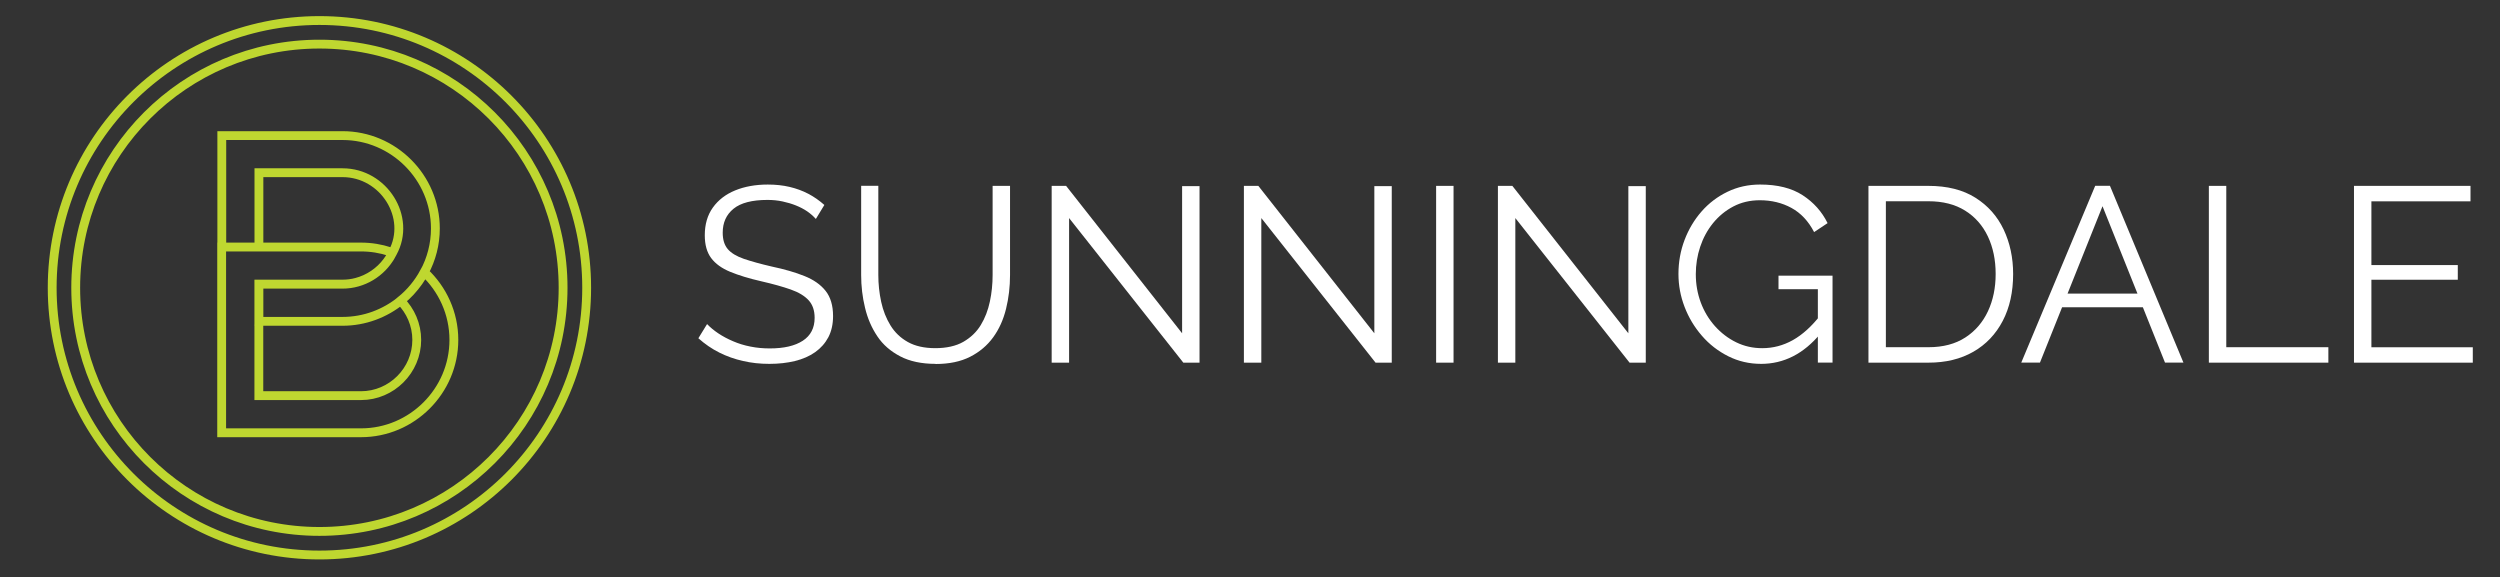
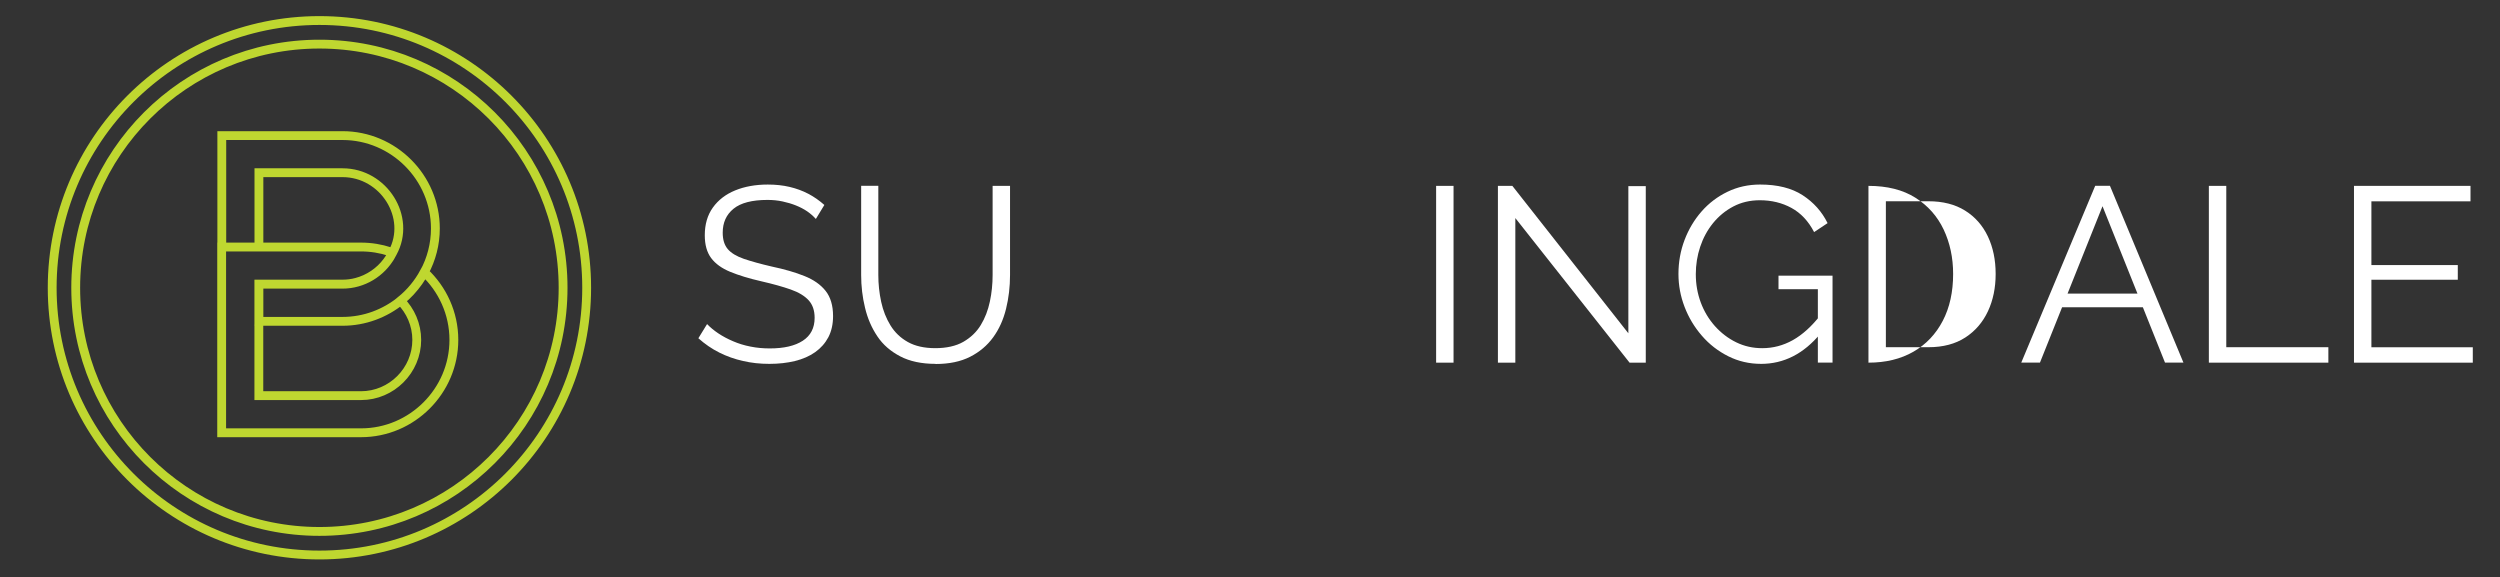
<svg xmlns="http://www.w3.org/2000/svg" id="a" viewBox="0 0 393.28 90.82">
  <rect x="0" y="0" width="393.28" height="90.82" fill="#333333" stroke="none" />
  <defs>
    <style>.c,.d{fill:none;}.d{stroke:#bfd730;stroke-width:1.39px;}.e{fill:#fff;}.f{clip-path:url(#b);}</style>
    <clipPath id="b">
      <rect class="c" x="7.51" y="2.54" width="450.74" height="85.46" />
    </clipPath>
  </defs>
  <path class="e" d="M128.34,34.44c-.39-.44-.85-.84-1.37-1.2-.52-.35-1.11-.66-1.76-.92s-1.35-.47-2.1-.63c-.74-.16-1.53-.24-2.37-.24-2.43,0-4.21.46-5.35,1.39-1.14.93-1.7,2.18-1.7,3.77,0,1.1.27,1.96.8,2.58.53.62,1.38,1.13,2.53,1.53,1.15.39,2.61.8,4.39,1.21,1.98.42,3.69.91,5.13,1.49,1.44.57,2.55,1.35,3.33,2.33s1.18,2.3,1.18,3.97c0,1.28-.25,2.39-.74,3.33-.5.94-1.19,1.72-2.08,2.35-.89.63-1.95,1.09-3.17,1.39-1.23.3-2.57.45-4.04.45s-2.81-.15-4.13-.45c-1.32-.3-2.57-.74-3.74-1.33-1.18-.59-2.27-1.34-3.29-2.25l1.37-2.23c.5.52,1.09,1.01,1.78,1.47.69.46,1.46.87,2.31,1.23.85.37,1.76.65,2.74.84.98.2,1.99.29,3.04.29,2.22,0,3.95-.4,5.19-1.21,1.24-.81,1.86-2.01,1.86-3.6,0-1.15-.31-2.07-.94-2.76-.63-.69-1.57-1.26-2.82-1.7s-2.79-.87-4.62-1.29c-1.93-.44-3.56-.94-4.9-1.49-1.33-.55-2.33-1.27-3-2.17-.67-.9-1-2.09-1-3.58,0-1.72.42-3.17,1.27-4.36.85-1.19,2.02-2.09,3.51-2.7,1.49-.61,3.2-.92,5.13-.92,1.23,0,2.37.12,3.43.37,1.06.25,2.04.61,2.94,1.08.9.47,1.74,1.06,2.53,1.76l-1.33,2.19Z" />
  <path class="e" d="M147.18,57.24c-2.19,0-4.05-.39-5.56-1.18s-2.72-1.83-3.6-3.15c-.89-1.32-1.54-2.81-1.94-4.49-.41-1.67-.61-3.39-.61-5.17v-14.02h2.7v14.02c0,1.44.15,2.85.45,4.23.3,1.38.79,2.62,1.47,3.72.68,1.1,1.59,1.97,2.74,2.61,1.15.64,2.58.96,4.31.96s3.25-.33,4.41-1,2.08-1.55,2.74-2.64c.67-1.1,1.14-2.33,1.43-3.7s.43-2.76.43-4.17v-14.02h2.74v14.02c0,1.85-.21,3.63-.63,5.33-.42,1.7-1.09,3.19-2.02,4.47-.93,1.28-2.13,2.3-3.62,3.06-1.49.76-3.3,1.14-5.45,1.14Z" />
-   <path class="e" d="M168.18,34.29v22.76h-2.74v-27.81h2.27l18.25,23.19v-23.15h2.74v27.77h-2.55l-17.98-22.76Z" />
-   <path class="e" d="M198.42,34.29v22.76h-2.74v-27.81h2.27l18.25,23.19v-23.15h2.74v27.77h-2.55l-17.98-22.76Z" />
  <path class="e" d="M225.92,57.05v-27.81h2.74v27.81h-2.74Z" />
  <path class="e" d="M238.38,34.29v22.76h-2.74v-27.81h2.27l18.25,23.19v-23.15h2.74v27.77h-2.55l-17.98-22.76Z" />
  <path class="e" d="M277.04,57.24c-1.85,0-3.58-.4-5.17-1.2-1.59-.8-2.98-1.87-4.15-3.23-1.18-1.36-2.08-2.87-2.72-4.54-.64-1.67-.96-3.39-.96-5.17,0-1.88.32-3.66.96-5.35.64-1.68,1.53-3.18,2.68-4.49,1.15-1.31,2.51-2.34,4.07-3.09,1.57-.76,3.28-1.14,5.13-1.14,2.74,0,4.98.56,6.7,1.68s3.03,2.58,3.92,4.39l-2.12,1.41c-.89-1.72-2.08-2.99-3.56-3.8s-3.15-1.21-4.98-1.21c-1.54,0-2.93.33-4.17.98-1.24.65-2.3,1.53-3.19,2.62-.89,1.1-1.56,2.34-2.02,3.72-.46,1.38-.69,2.82-.69,4.31,0,1.57.26,3.05.78,4.45.52,1.4,1.27,2.64,2.23,3.72.97,1.08,2.08,1.93,3.35,2.55s2.63.92,4.09.92c1.7,0,3.3-.42,4.82-1.27,1.51-.85,2.96-2.16,4.35-3.94v2.9c-2.64,3.19-5.76,4.78-9.36,4.78ZM285.97,45.49h-6.19v-2.12h8.5v13.67h-2.31v-11.56Z" />
-   <path class="e" d="M293.93,57.05v-27.81h9.44c2.95,0,5.41.62,7.38,1.86,1.97,1.24,3.45,2.91,4.45,5.01.99,2.1,1.49,4.43,1.49,6.99,0,2.82-.54,5.28-1.63,7.37s-2.62,3.71-4.62,4.86c-2,1.15-4.36,1.72-7.07,1.72h-9.44ZM313.94,43.1c0-2.22-.41-4.19-1.23-5.92-.82-1.72-2.02-3.08-3.58-4.05-1.57-.98-3.49-1.47-5.76-1.47h-6.7v22.96h6.7c2.3,0,4.23-.51,5.8-1.53,1.57-1.02,2.75-2.4,3.56-4.13.81-1.74,1.21-3.69,1.21-5.86Z" />
+   <path class="e" d="M293.93,57.05v-27.81c2.95,0,5.41.62,7.38,1.86,1.97,1.24,3.45,2.91,4.45,5.01.99,2.1,1.49,4.43,1.49,6.99,0,2.82-.54,5.28-1.63,7.37s-2.62,3.71-4.62,4.86c-2,1.15-4.36,1.72-7.07,1.72h-9.44ZM313.94,43.1c0-2.22-.41-4.19-1.23-5.92-.82-1.72-2.02-3.08-3.58-4.05-1.57-.98-3.49-1.47-5.76-1.47h-6.7v22.96h6.7c2.3,0,4.23-.51,5.8-1.53,1.57-1.02,2.75-2.4,3.56-4.13.81-1.74,1.21-3.69,1.21-5.86Z" />
  <path class="e" d="M329.61,29.23h2.31l11.56,27.81h-2.9l-3.48-8.7h-12.71l-3.48,8.7h-2.94l11.63-27.81ZM336.25,46.19l-5.5-13.75-5.5,13.75h10.99Z" />
  <path class="e" d="M347.48,57.05v-27.81h2.74v25.38h16.06v2.43h-18.8Z" />
  <path class="e" d="M389,54.62v2.43h-18.69v-27.81h18.33v2.43h-15.59v10.03h13.59v2.31h-13.59v10.62h15.94Z" />
  <g class="f">
    <path class="d" d="M88.58,45.27c0,21.17-17.16,38.33-38.33,38.33S11.91,66.44,11.91,45.27,29.08,6.94,50.25,6.94s38.33,17.16,38.33,38.33ZM92.29,45.27c0,23.22-18.82,42.04-42.04,42.04S8.21,68.49,8.21,45.27,27.03,3.23,50.25,3.23s42.04,18.82,42.04,42.04ZM61.35,39.59c-1.43-.47-2.97-.73-4.56-.73h-21.92v29.22h21.92c8.03,0,14.61-6.58,14.61-14.61h0c0-4.2-1.8-8-4.65-10.67h0c-.94,1.75-2.21,3.28-3.74,4.51,1.57,1.59,2.55,3.77,2.55,6.16,0,4.81-3.96,8.77-8.77,8.77h-16.07v-17.53h13.15c3.26,0,6.13-1.82,7.64-4.49M40.73,50.55h13.15c3.49,0,6.68-1.24,9.21-3.29,1.05-.85,1.97-1.86,2.75-2.96.33-.49.65-.98.92-1.49,1.1-2.05,1.73-4.39,1.73-6.87,0-8.03-6.58-14.61-14.61-14.61h-18.99v17.53h5.84v-11.69h13.15c6.51,0,10.9,7.03,7.89,12.56l-.08.15c-.25.5-.46.83-.79,1.27-1.18,1.59-2.91,2.76-4.83,3.26-.71.19-1.45.28-2.19.28h-13.15v5.84Z" />
  </g>
</svg>